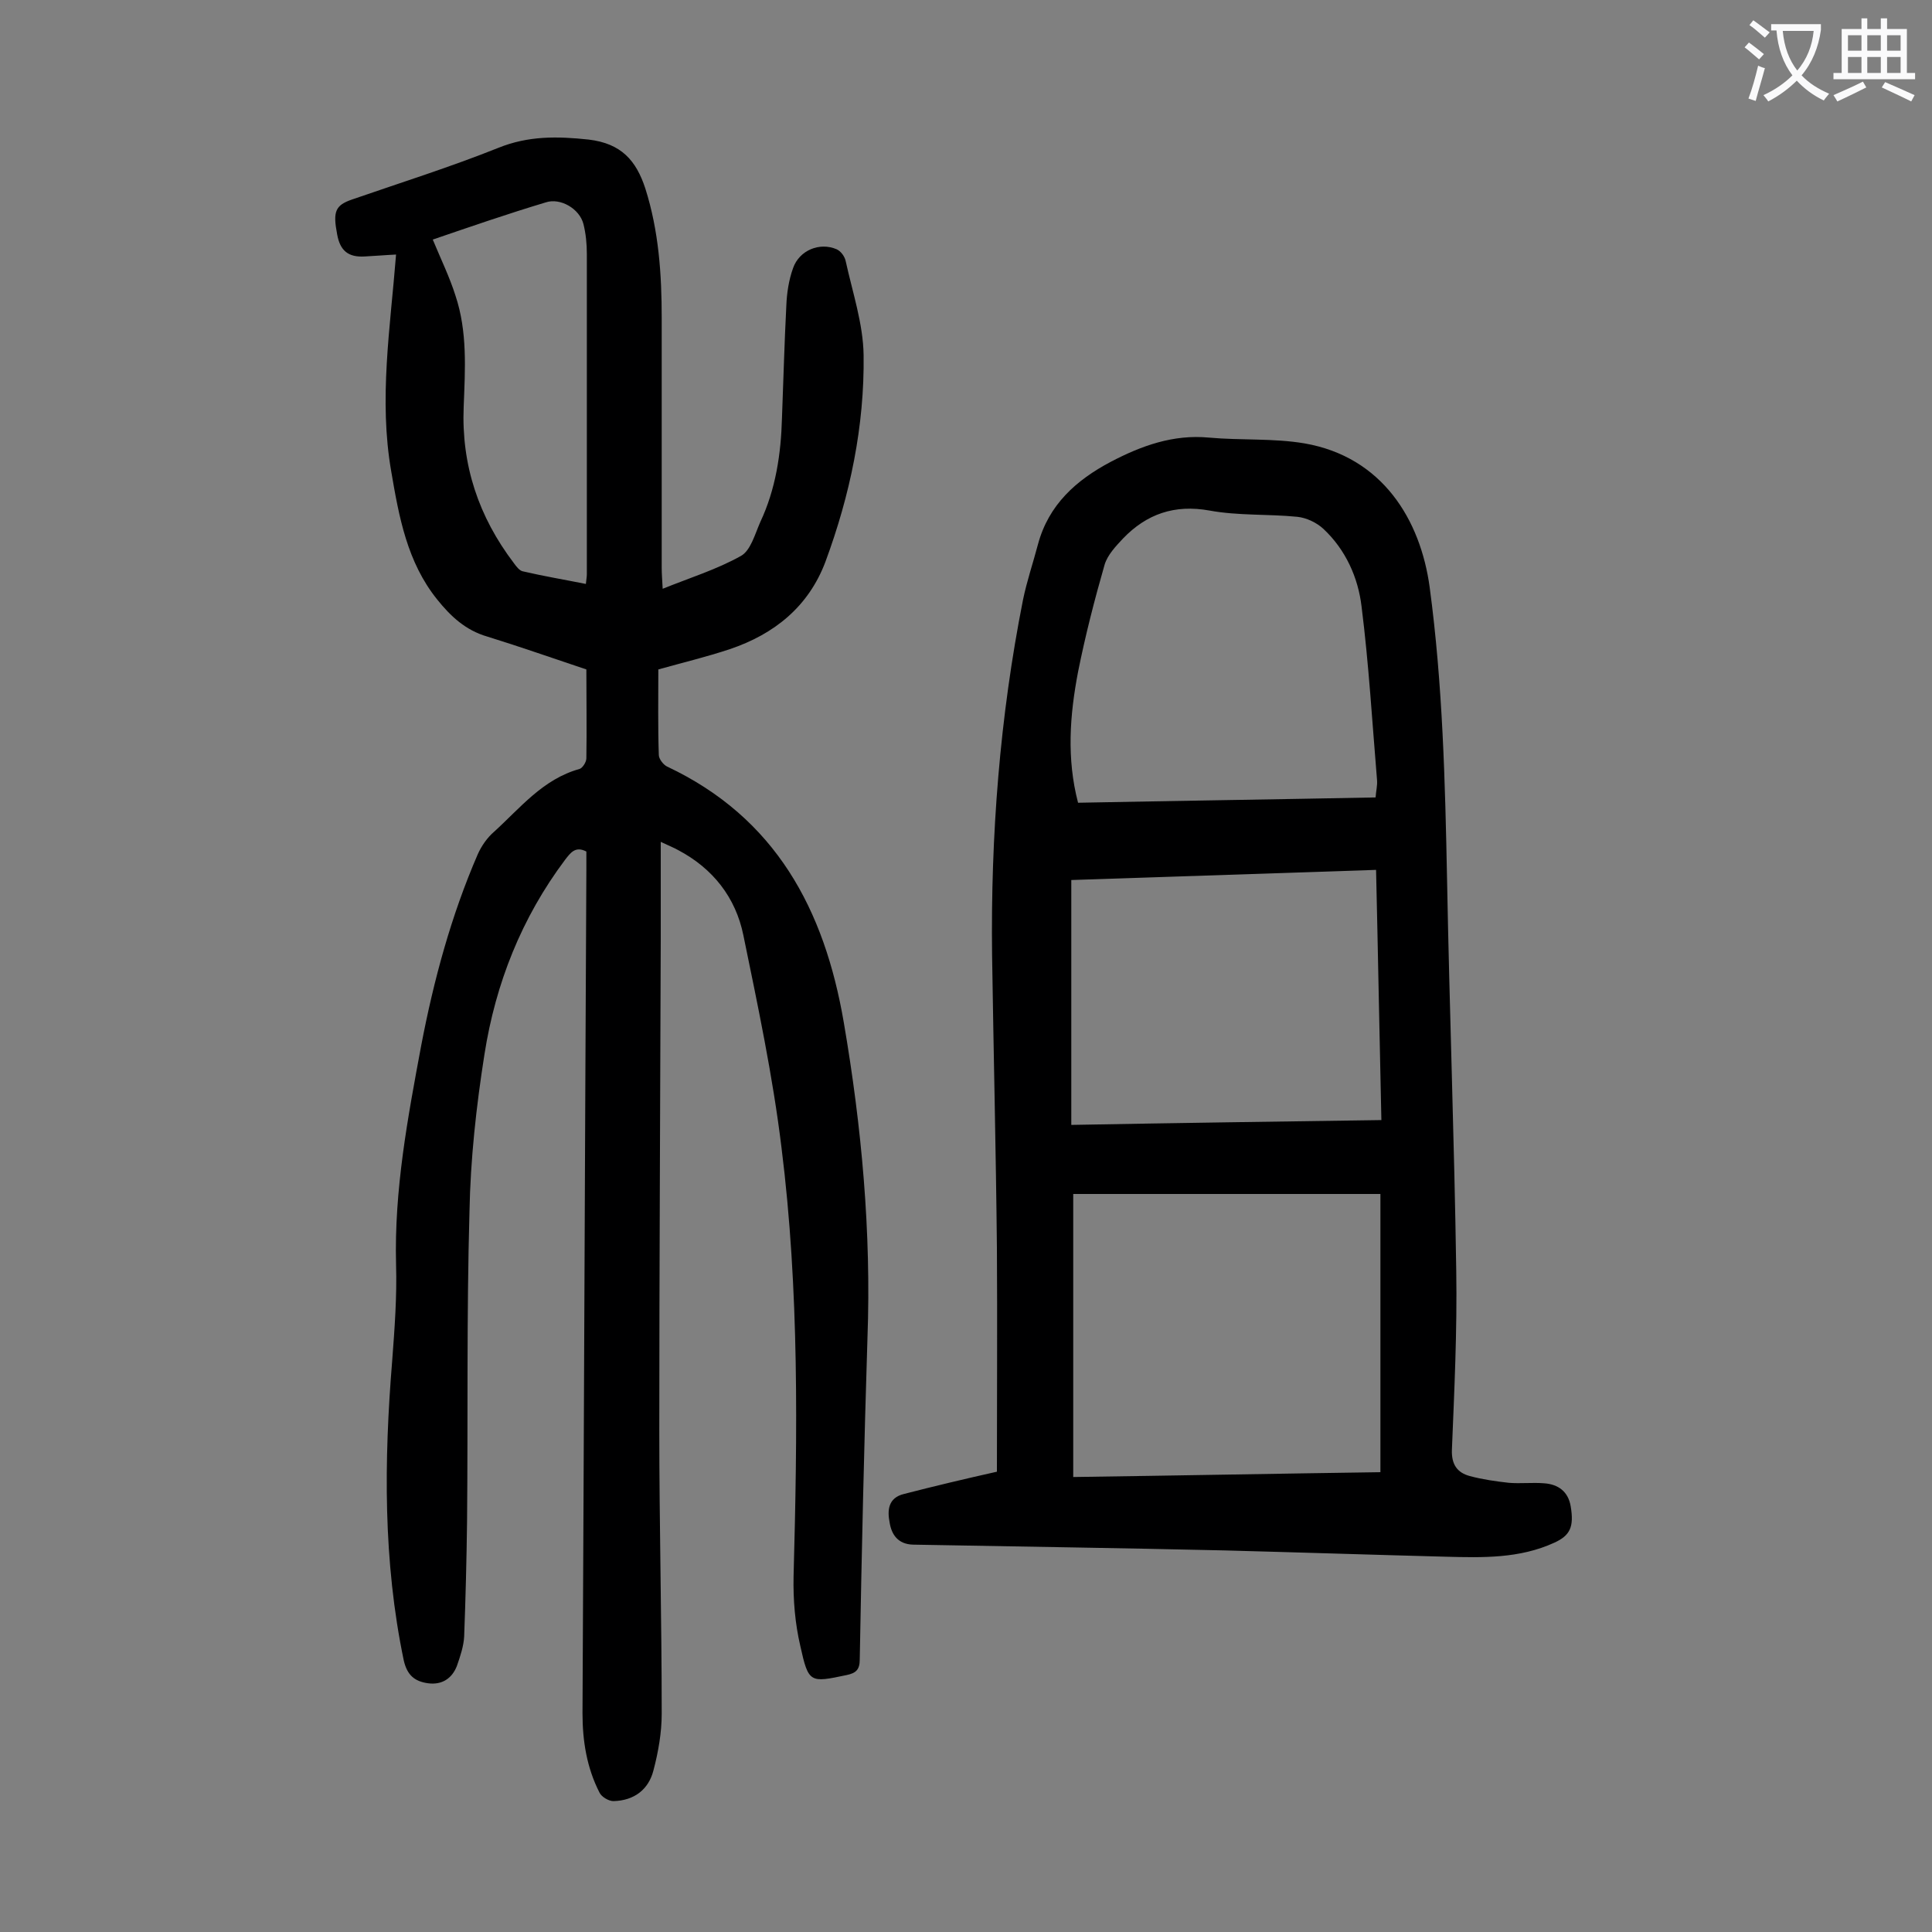
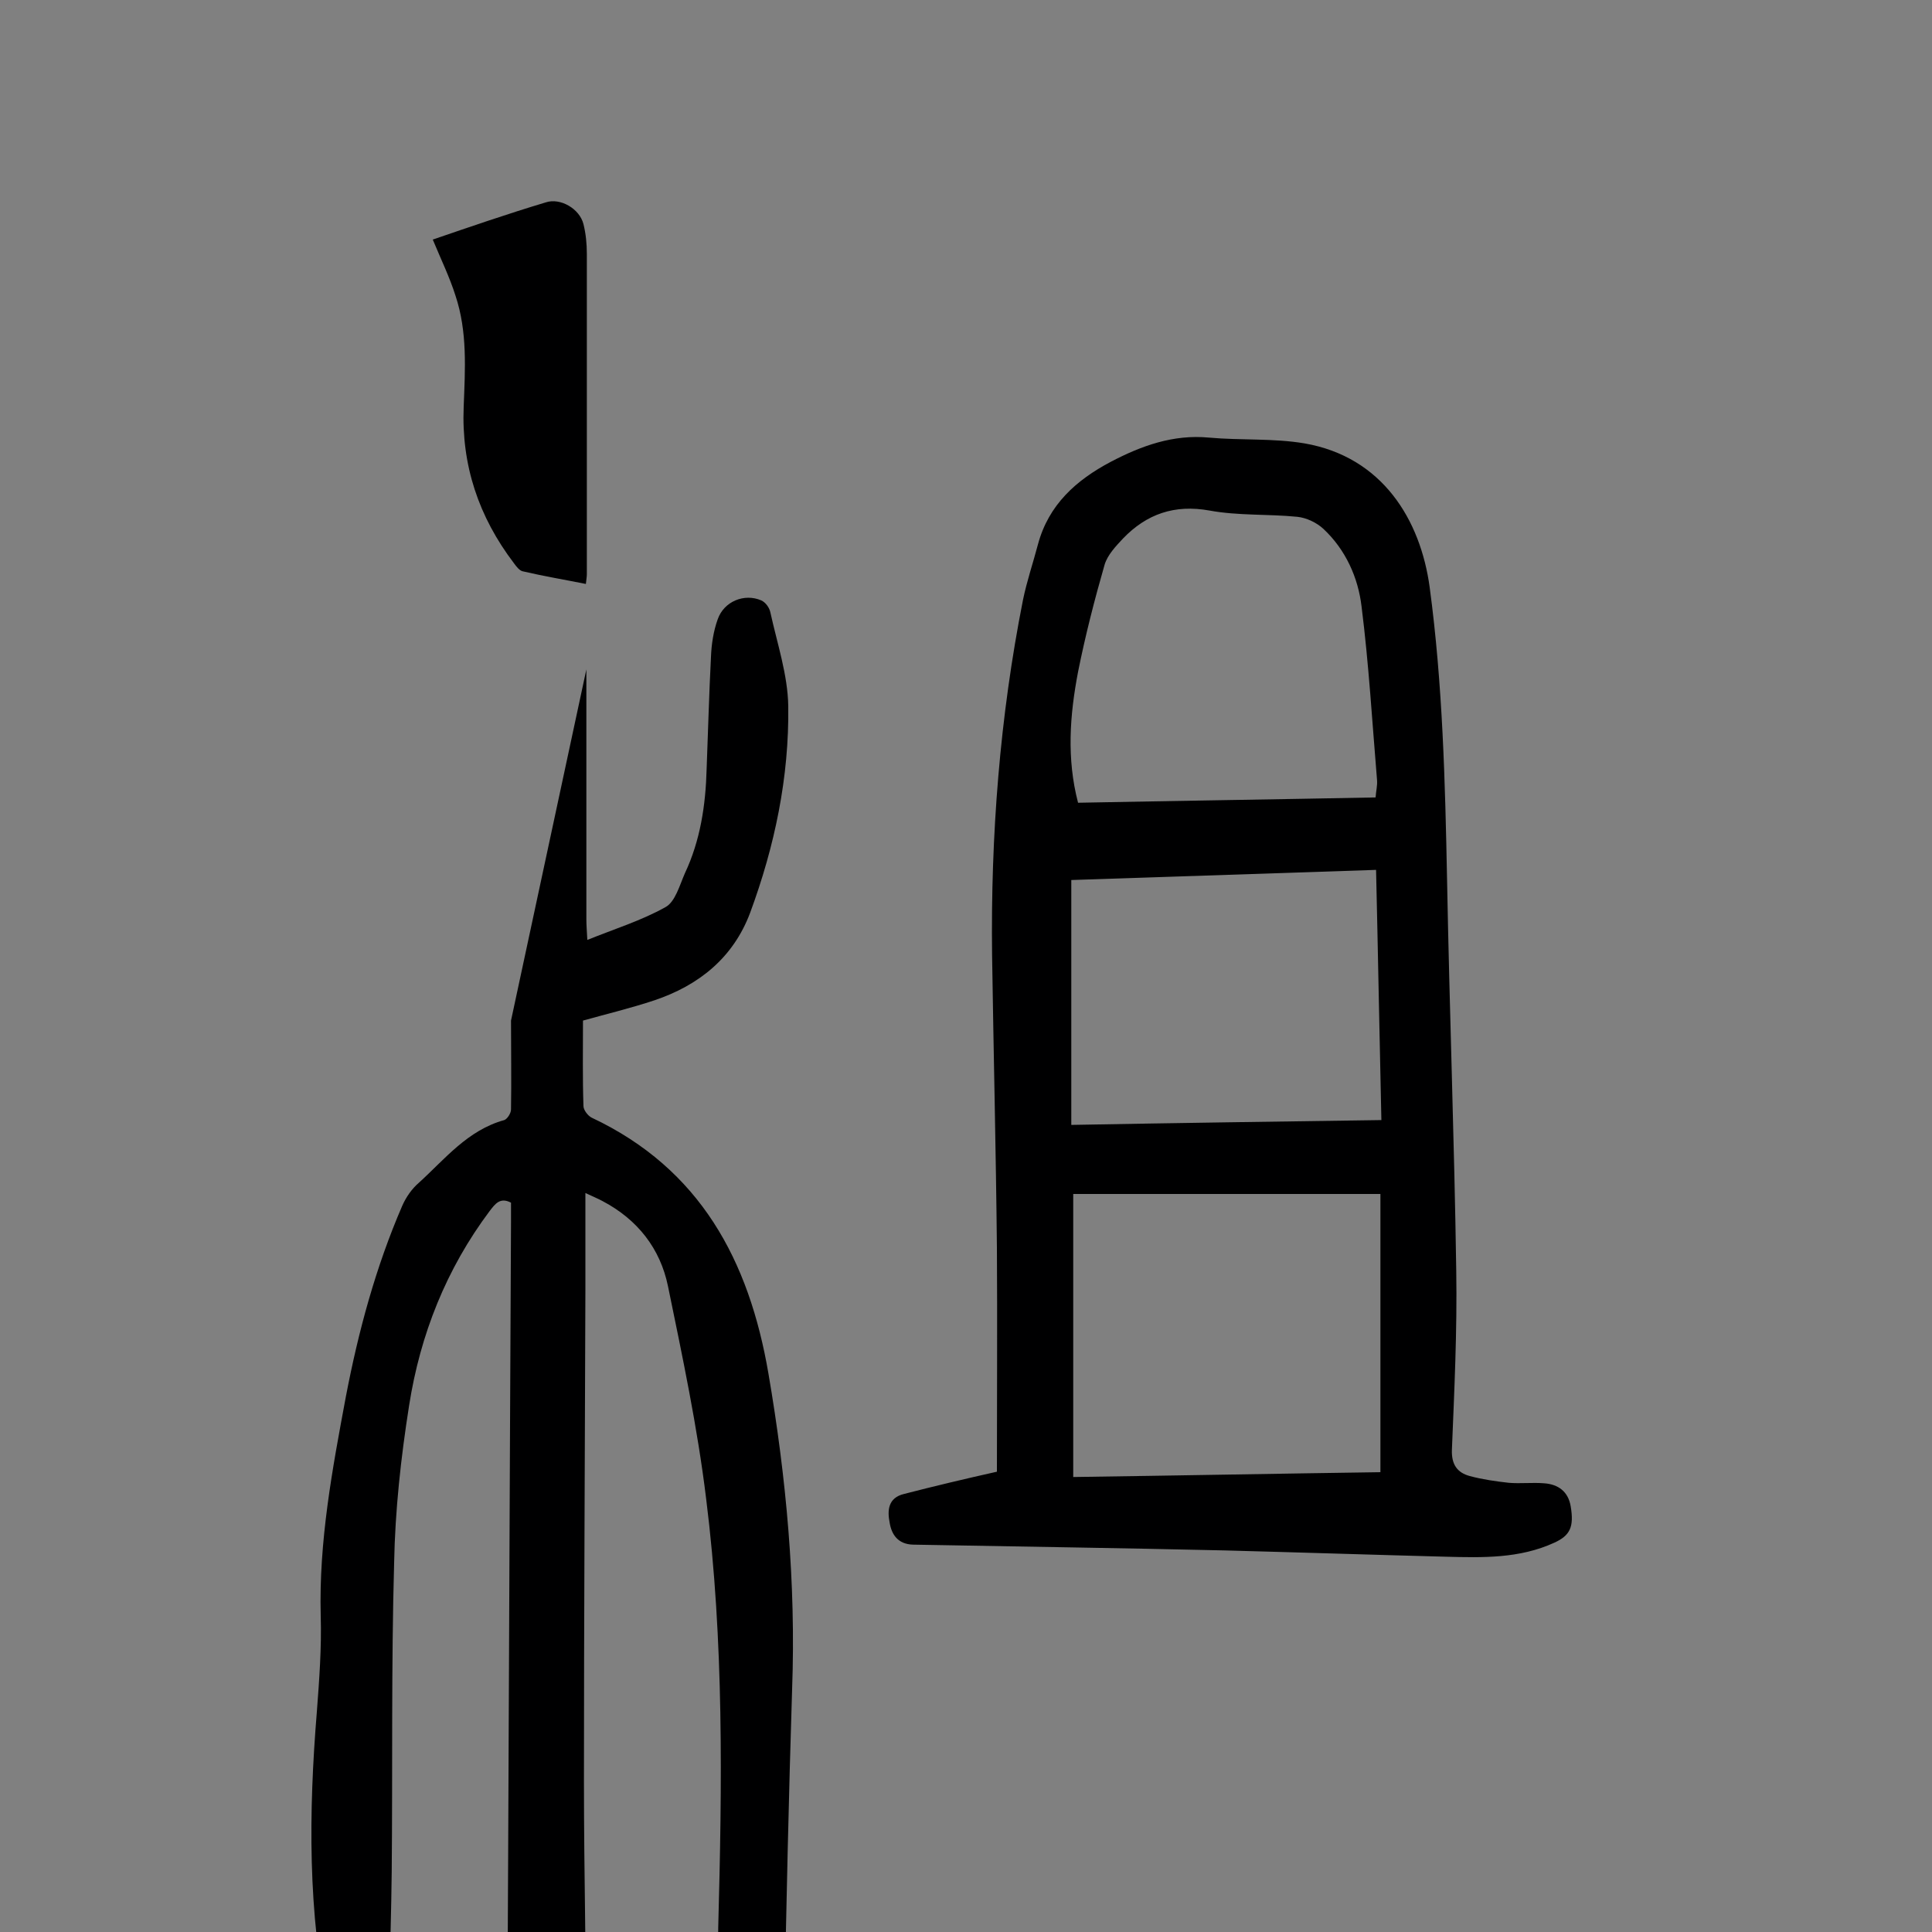
<svg xmlns="http://www.w3.org/2000/svg" enable-background="new 0 0 400 400" viewBox="0 0 400 400">
  <rect x="0" y="0" width="400" height="400" fill="#808080" stroke="none" />
-   <path d="m121.4 138.6c-6.9-2.3-13.7-4.7-20.5-6.8-4.5-1.3-7.6-4.2-10.4-7.7-6.2-7.7-7.9-17.1-9.5-26.5-2.6-14.9-.2-29.7 1-44.9-2.2.1-4.4.3-6.5.4-3.4.2-5.1-1.2-5.7-4.6-.9-4.7-.4-6 3.1-7.2 10.1-3.5 20.3-6.7 30.3-10.7 6.2-2.5 12.2-2.4 18.7-1.7 6.7.8 9.8 4.3 11.7 10.1 2.8 8.8 3.4 17.8 3.4 26.9v51.7c0 1.2.1 2.4.2 4.3 5.7-2.3 11.2-4 16.2-6.8 2-1.1 2.9-4.5 4-7 3.2-6.8 4.3-14.1 4.5-21.6.3-7.7.5-15.5.9-23.2.1-2.6.5-5.3 1.4-7.8 1.3-3.7 5.5-5.4 9-3.9.9.4 1.7 1.5 1.9 2.5 1.4 6.4 3.6 12.9 3.7 19.4.2 14.7-2.8 29-7.9 42.8-3.5 9.3-10.6 15-19.8 18.1-4.8 1.6-9.8 2.8-14.8 4.2 0 6-.1 11.9.1 17.7 0 .8.9 2 1.7 2.4 22.5 10.6 32.6 29.6 36.6 53 3.7 21.6 5.7 43.4 4.9 65.3-.7 22.2-1.2 44.4-1.6 66.6 0 2.1-.8 2.8-2.7 3.2-7.6 1.6-7.9 1.7-9.6-6-1.1-4.7-1.5-9.6-1.4-14.4.8-29.6 1.2-59.3-2.5-88.8-1.8-14.8-4.9-29.4-7.9-44-1.6-7.8-6.3-13.8-13.5-17.6-.9-.5-1.9-.9-3.6-1.7v20c-.1 33.9-.3 67.9-.3 101.8 0 19.6.5 39.1.5 58.7 0 3.9-.7 7.9-1.7 11.7-1 4-4 6.3-8.3 6.4-1 0-2.5-.9-2.9-1.8-2.6-5.1-3.5-10.6-3.5-16.4.3-58.2.5-116.3.8-174.5 0-1.3 0-2.6 0-3.9-2.3-1.2-3.3.3-4.4 1.7-9 12-14.4 25.6-16.7 40.3-1.7 10.8-2.9 21.7-3.1 32.6-.6 21.3-.3 42.7-.5 64-.1 8-.3 15.9-.6 23.9-.1 2-.8 4.1-1.5 6.1-1 2.6-3.1 4-6 3.6-2.8-.4-4.3-1.7-5-4.7-4.3-20.6-4.1-41.3-2.4-62.1.5-6.6 1-13.3.8-19.9-.4-15.4 2.4-30.3 5.2-45.3 2.6-13.6 6.2-26.9 11.7-39.6.8-1.8 2-3.5 3.4-4.7 5.4-4.9 10.1-10.9 17.7-13 .6-.2 1.4-1.4 1.4-2.2.1-5.9 0-12.1 0-18.4zm-31.8-89c1.7 4.1 3.5 7.8 4.7 11.6 2.5 7.5 2 15.2 1.7 23-.5 12.1 3.1 22.8 10.4 32.4.5.7 1.2 1.6 1.9 1.7 4.3 1 8.5 1.7 13 2.6.1-1 .2-1.5.2-2 0-22.1 0-44.2 0-66.3 0-2.1-.2-4.2-.7-6.2-.8-3.2-4.8-5.5-7.8-4.5-8 2.4-15.8 5.1-23.4 7.7z" fill="#000001" />
+   <path d="m121.4 138.6v51.7c0 1.2.1 2.4.2 4.3 5.7-2.3 11.2-4 16.2-6.8 2-1.1 2.9-4.5 4-7 3.2-6.8 4.3-14.1 4.5-21.6.3-7.7.5-15.5.9-23.2.1-2.6.5-5.3 1.4-7.8 1.3-3.7 5.5-5.4 9-3.9.9.4 1.7 1.5 1.9 2.5 1.4 6.4 3.6 12.9 3.7 19.4.2 14.7-2.8 29-7.9 42.8-3.5 9.3-10.6 15-19.8 18.1-4.8 1.6-9.8 2.8-14.8 4.2 0 6-.1 11.9.1 17.7 0 .8.9 2 1.7 2.4 22.5 10.6 32.6 29.6 36.6 53 3.7 21.6 5.7 43.4 4.9 65.3-.7 22.2-1.2 44.4-1.6 66.6 0 2.1-.8 2.8-2.7 3.2-7.6 1.6-7.9 1.7-9.6-6-1.1-4.7-1.5-9.6-1.4-14.4.8-29.6 1.2-59.3-2.5-88.8-1.8-14.8-4.9-29.4-7.9-44-1.6-7.8-6.3-13.8-13.5-17.6-.9-.5-1.9-.9-3.6-1.7v20c-.1 33.9-.3 67.9-.3 101.8 0 19.6.5 39.1.5 58.7 0 3.9-.7 7.9-1.7 11.7-1 4-4 6.3-8.3 6.4-1 0-2.5-.9-2.9-1.8-2.6-5.1-3.5-10.6-3.5-16.4.3-58.2.5-116.3.8-174.5 0-1.3 0-2.6 0-3.9-2.3-1.2-3.3.3-4.4 1.7-9 12-14.4 25.6-16.7 40.3-1.7 10.8-2.9 21.7-3.1 32.6-.6 21.3-.3 42.7-.5 64-.1 8-.3 15.9-.6 23.9-.1 2-.8 4.1-1.5 6.1-1 2.6-3.1 4-6 3.6-2.8-.4-4.3-1.7-5-4.7-4.3-20.6-4.1-41.3-2.4-62.1.5-6.6 1-13.3.8-19.9-.4-15.4 2.4-30.3 5.2-45.3 2.6-13.6 6.2-26.9 11.7-39.6.8-1.8 2-3.5 3.4-4.7 5.4-4.9 10.1-10.9 17.7-13 .6-.2 1.4-1.4 1.4-2.2.1-5.9 0-12.1 0-18.4zm-31.8-89c1.7 4.1 3.5 7.8 4.7 11.6 2.5 7.5 2 15.2 1.7 23-.5 12.1 3.1 22.8 10.4 32.4.5.7 1.2 1.6 1.9 1.7 4.3 1 8.5 1.7 13 2.6.1-1 .2-1.5.2-2 0-22.1 0-44.2 0-66.3 0-2.1-.2-4.2-.7-6.2-.8-3.2-4.8-5.5-7.8-4.5-8 2.4-15.8 5.1-23.4 7.7z" fill="#000001" />
  <path d="m206.4 304.7c0-15.6.1-30.9 0-46.3-.2-20.2-.7-40.5-1-60.7-.3-24.7 1.6-49.3 6.4-73.5.8-3.9 2.1-7.7 3.1-11.5 2.2-8.2 7.9-13.3 15.1-17.1 6.3-3.3 12.9-5.7 20.3-5 6.6.6 13.3.1 19.8 1.2 16.1 2.8 24 15.8 25.9 29.8 2.7 20.1 3.2 40.3 3.6 60.6.5 27 1.5 53.9 1.9 80.9.2 12.4-.4 24.8-.9 37.1-.1 3 1.1 4.7 3.7 5.4s5.4 1.1 8.1 1.4c2.4.2 4.9-.1 7.3.1 2.9.2 5 1.7 5.5 4.8.7 4.2-.1 6-3.4 7.5-7.2 3.3-14.8 3.1-22.5 2.9-15.2-.4-30.5-.9-45.7-1.3-21.5-.5-43.1-.8-64.6-1.2-3.1-.1-4.4-2.1-4.8-4.5-.5-2.5-.4-5.2 3-6 6.2-1.6 12.5-3.1 19.2-4.6zm79.4-57.5c-21.3 0-42.3 0-63.6 0v58.6c21.3-.3 42.4-.7 63.6-1 0-19.1 0-38 0-57.6zm-62.6-81c20.6-.4 41-.7 61.6-1.1.1-1.4.4-2.5.3-3.6-1-12-1.7-24-3.2-35.9-.7-6-3.3-11.8-7.9-16.1-1.4-1.3-3.5-2.3-5.4-2.5-6-.6-12.2-.2-18.2-1.3-7.2-1.3-13 .7-17.9 5.8-1.5 1.6-3.2 3.4-3.8 5.4-2.1 7.3-4 14.7-5.5 22.2-1.7 8.9-2.4 17.9 0 27.1zm-1.4 66.7c21.8-.4 42.9-.7 64.2-1-.4-17.5-.7-34.6-1.1-51.8-21.5.7-42.5 1.4-63.1 2.1z" fill="#000001" />
  <g fill="#fafafb">
-     <path d="m362.1 8.8c1.1.8 2.1 1.6 3.1 2.4l-1 1.1c-1.3-1.1-2.3-2-3-2.5zm1.9 4.8c.5.2.9.4 1.4.5-.6 2.3-1.3 4.5-1.9 6.8l-1.5-.5c.8-2.1 1.4-4.3 2-6.8zm-1-9.4c1.3.9 2.4 1.8 3.4 2.5l-1 1.1c-1.4-1.2-2.4-2.1-3.2-2.6zm3.7 2.2v-1.4h10.3v1.2c-.5 3.6-1.8 6.8-4 9.4 1.5 1.6 3.4 2.8 5.7 3.8-.3.4-.7.8-1.1 1.4-2.3-1.1-4.1-2.5-5.6-4.1-1.6 1.6-3.6 3.1-5.9 4.3-.3-.5-.7-.9-1-1.3 2.4-1.1 4.4-2.5 6-4.1-1.9-2.5-3-5.6-3.3-9.3h-1.1zm8.8 0h-6.4c.3 3.3 1.3 6 3 8.2 2-2.3 3.1-5.1 3.4-8.2z" />
-     <path d="m385.3 3.8h1.3v2.2h2.8v-2.2h1.3v2.2h4.1v9.1h1.7v1.3h-16.9v-1.3h1.7v-9.1h4.1v-2.2zm.4 13.1.7 1.2c-1.8.9-3.8 1.9-6 2.9-.2-.4-.5-.8-.8-1.3 2.3-1 4.3-1.9 6.1-2.8zm-3.1-6.4h2.8v-3.2h-2.8zm0 4.6h2.8v-3.3h-2.8zm4-4.6h2.8v-3.2h-2.8zm0 4.6h2.8v-3.3h-2.8zm3.7 1.9c2.1.9 4.1 1.8 6.1 2.7l-.7 1.3c-2.2-1.1-4.2-2-6.1-2.9zm3.2-9.7h-2.8v3.2h2.8zm-2.8 7.8h2.8v-3.3h-2.8z" />
-   </g>
+     </g>
</svg>